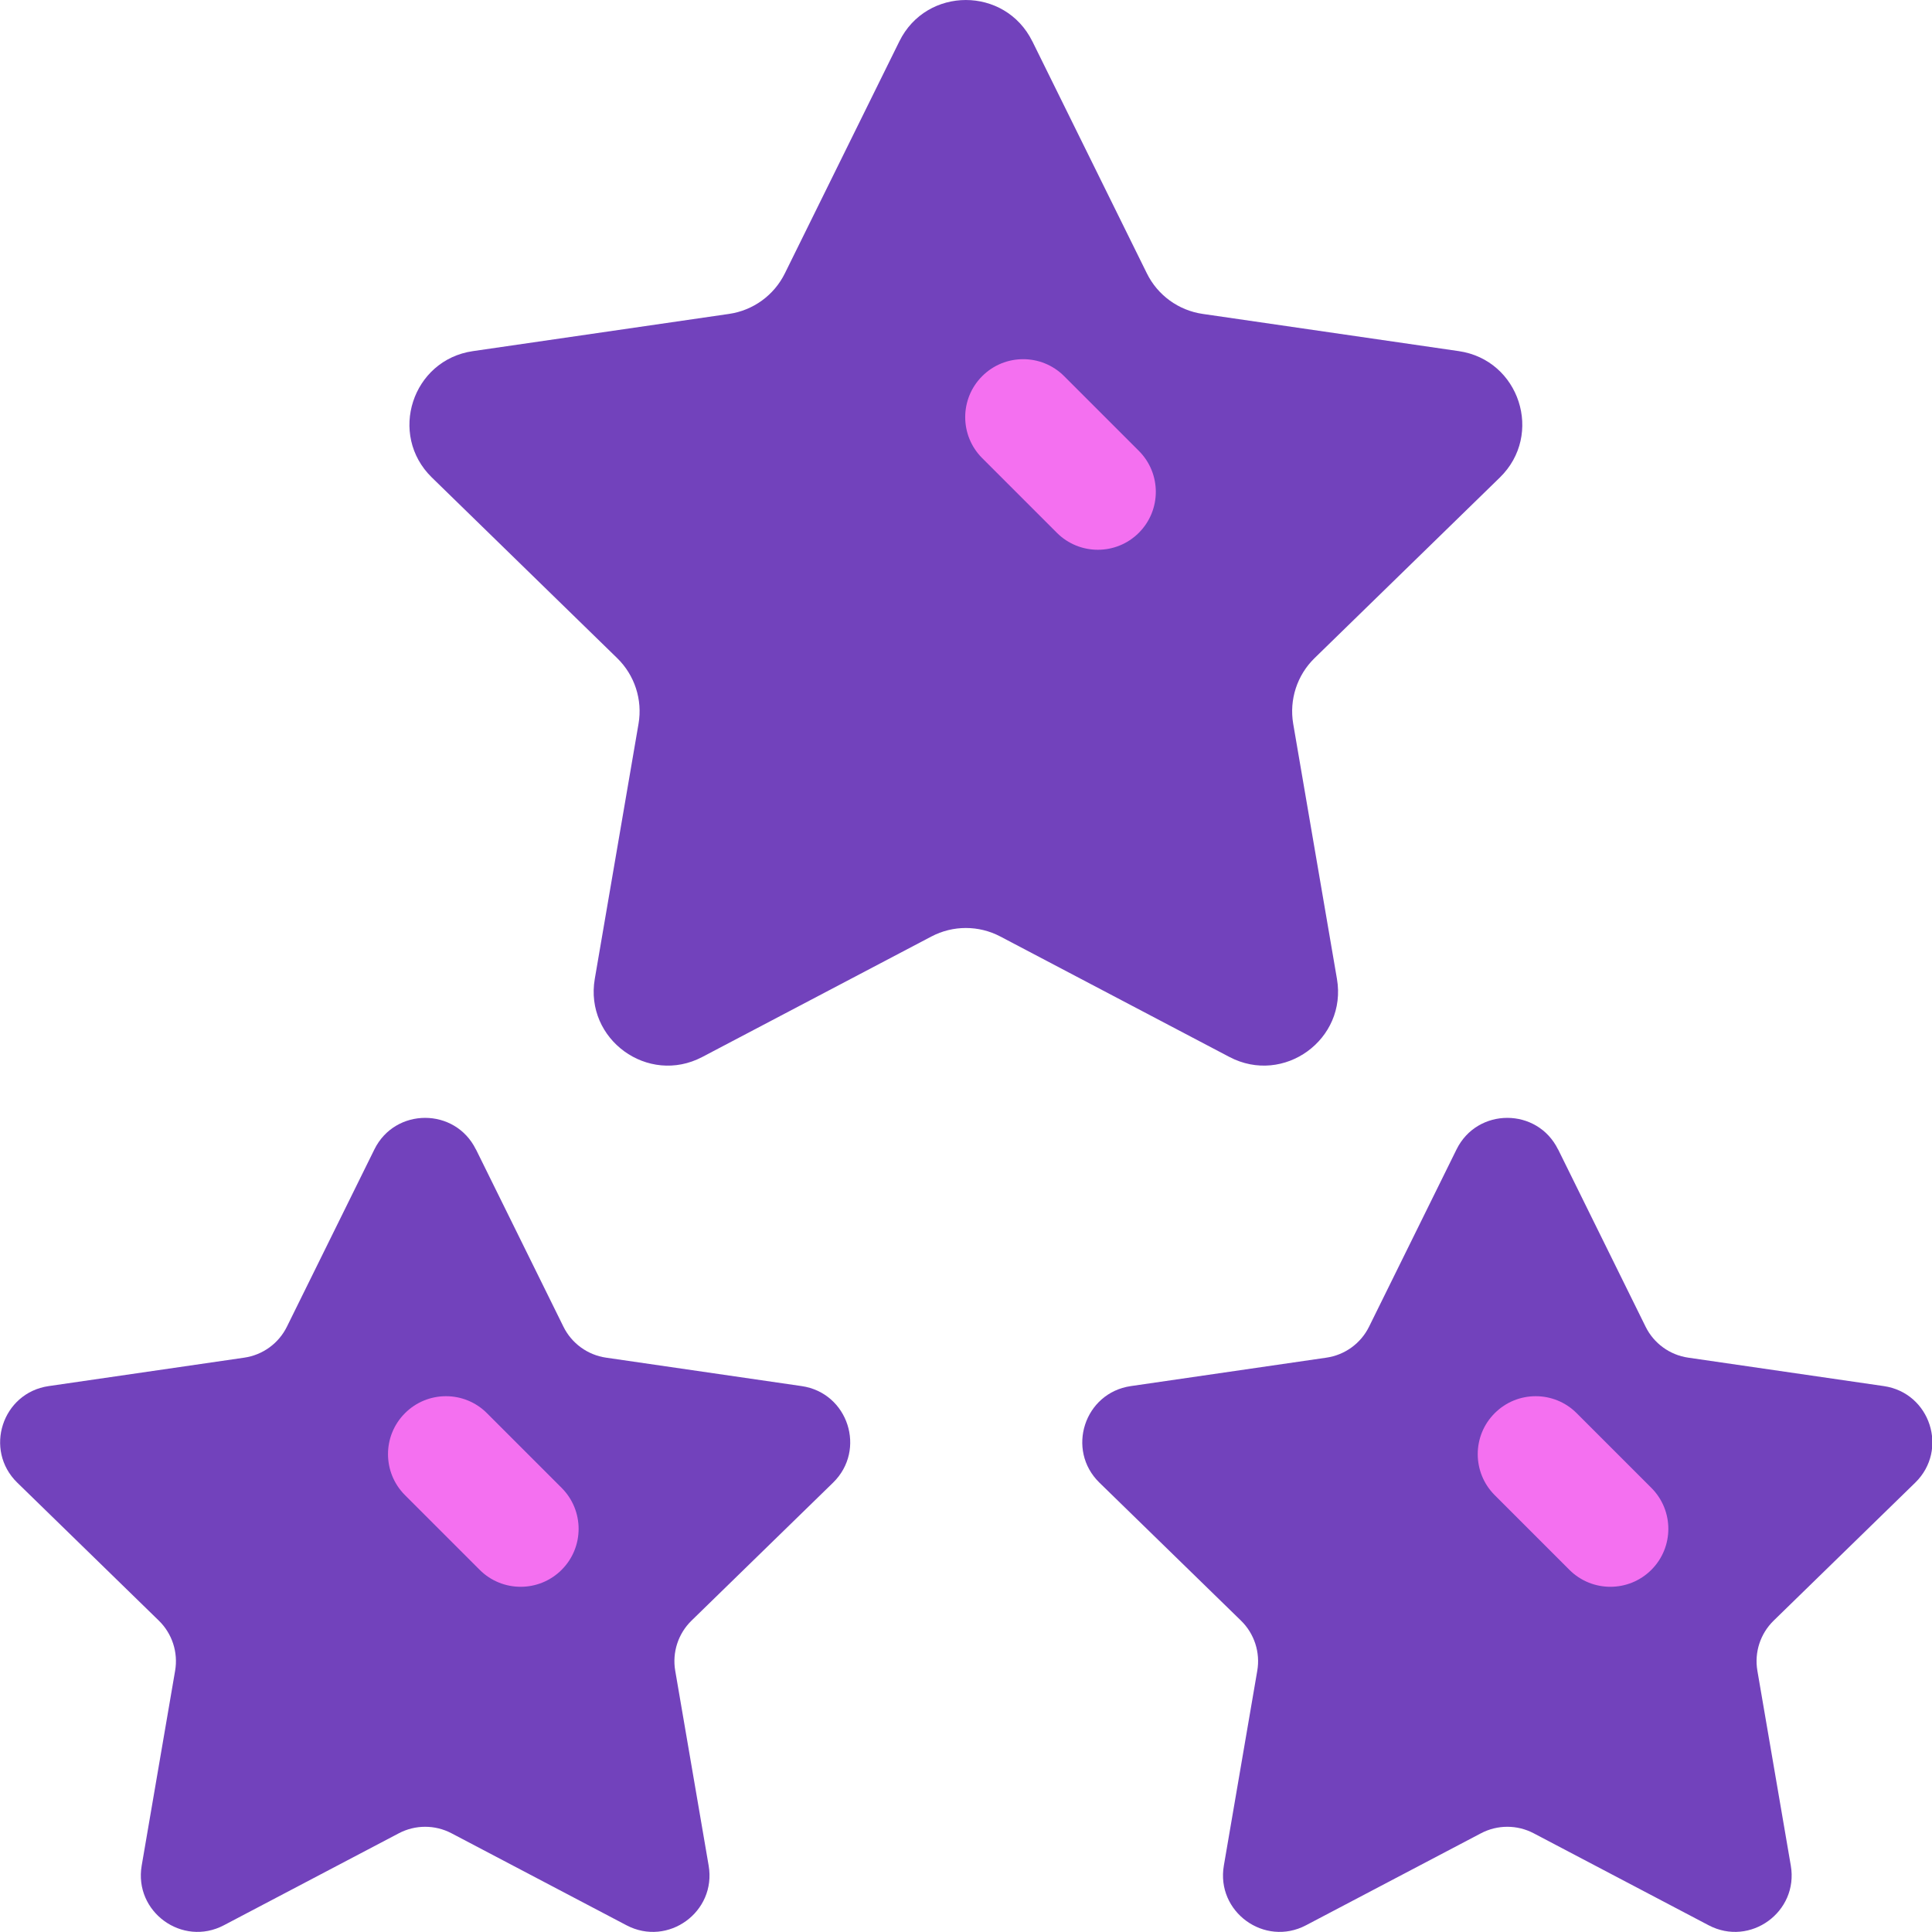
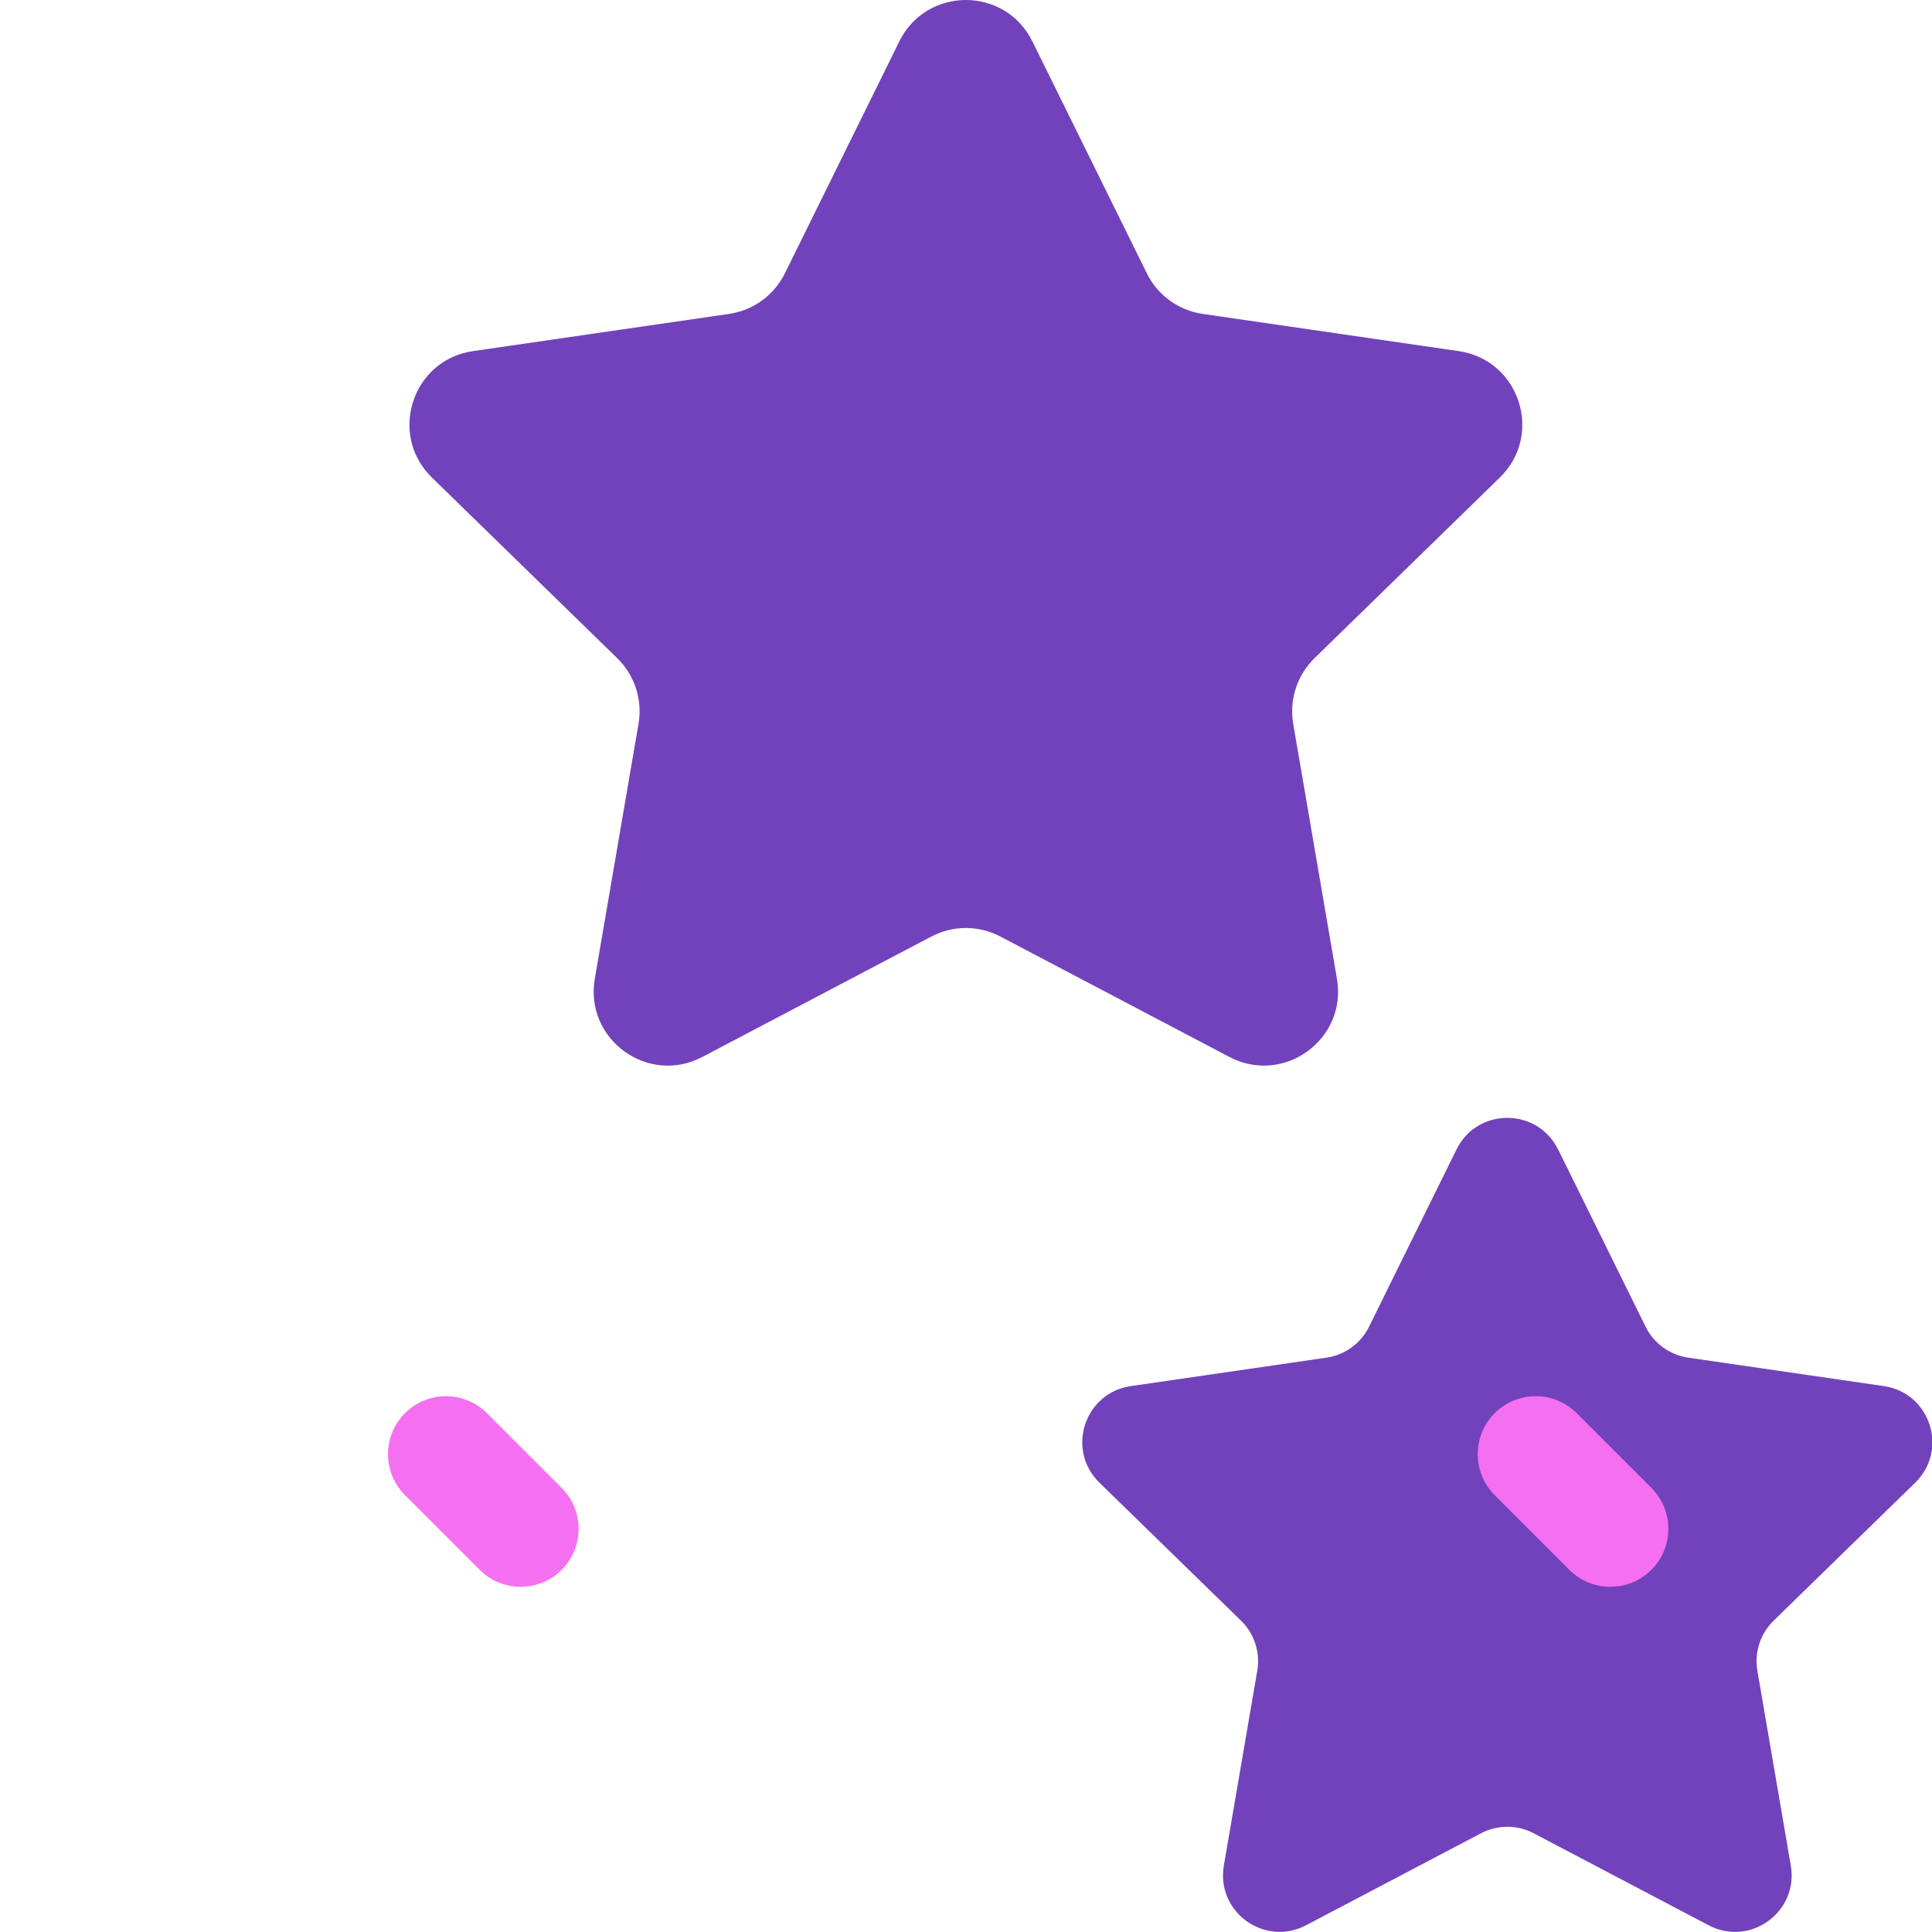
<svg xmlns="http://www.w3.org/2000/svg" id="Match_3" width="500" height="500" viewBox="0 0 500 500">
  <defs>
    <style>.cls-1{fill:#f470f0;}.cls-1,.cls-2{stroke-width:0px;}.cls-2{fill:#7242bc;}</style>
  </defs>
-   <path class="cls-2" d="m123.18,297.47l22.64,45.88c2.13,4.32,6.26,7.32,11.03,8.01l50.63,7.36c12.02,1.75,16.81,16.51,8.12,24.99l-36.64,35.71c-3.45,3.37-5.03,8.21-4.21,12.97l8.65,50.43c2.05,11.97-10.51,21.09-21.26,15.44l-45.29-23.81c-4.27-2.24-9.37-2.24-13.63,0l-45.29,23.81c-10.75,5.65-23.31-3.48-21.26-15.44l8.65-50.43c.82-4.75-.76-9.6-4.21-12.97l-36.64-35.71c-8.69-8.48-3.9-23.24,8.12-24.99l50.63-7.36c4.77-.69,8.9-3.69,11.03-8.01l22.64-45.88c5.37-10.89,20.9-10.89,26.27,0Z" />
  <path class="cls-1" d="m134.75,410.66c-3.84,0-7.68-1.46-10.61-4.39l-19.33-19.33c-5.86-5.86-5.86-15.36,0-21.21,5.86-5.86,15.36-5.86,21.21,0l19.33,19.33c5.86,5.86,5.86,15.36,0,21.21-2.93,2.93-6.77,4.39-10.61,4.39Z" />
  <path class="cls-2" d="m403.24,297.47l22.64,45.88c2.13,4.32,6.26,7.32,11.03,8.01l50.63,7.36c12.02,1.75,16.81,16.51,8.12,24.99l-36.64,35.71c-3.45,3.37-5.03,8.21-4.21,12.97l8.65,50.43c2.05,11.97-10.51,21.09-21.26,15.44l-45.29-23.81c-4.27-2.24-9.37-2.24-13.63,0l-45.29,23.81c-10.75,5.65-23.31-3.48-21.26-15.44l8.65-50.43c.82-4.75-.76-9.6-4.21-12.97l-36.64-35.71c-8.69-8.48-3.9-23.24,8.12-24.99l50.63-7.36c4.77-.69,8.9-3.69,11.03-8.01l22.64-45.88c5.37-10.89,20.9-10.89,26.27,0Z" />
  <path class="cls-1" d="m416.77,410.66c-3.84,0-7.68-1.46-10.61-4.39l-19.33-19.33c-5.86-5.86-5.86-15.36,0-21.21,5.86-5.86,15.36-5.86,21.21,0l19.33,19.33c5.86,5.86,5.86,15.36,0,21.21-2.93,2.93-6.77,4.39-10.61,4.39Z" />
  <path class="cls-2" d="m267.17,10.69l29.64,60.06c2.79,5.66,8.19,9.58,14.44,10.49l66.28,9.63c15.73,2.29,22.01,21.62,10.63,32.71l-47.96,46.75c-4.52,4.41-6.58,10.75-5.52,16.98l11.32,66.01c2.69,15.67-13.76,27.61-27.83,20.22l-59.28-31.17c-5.59-2.94-12.26-2.94-17.85,0l-59.28,31.17c-14.07,7.4-30.51-4.55-27.83-20.22l11.32-66.01c1.07-6.22-1-12.57-5.52-16.98l-47.96-46.75c-11.38-11.1-5.1-30.43,10.63-32.71l66.28-9.63c6.25-.91,11.65-4.83,14.44-10.49l29.64-60.06c7.03-14.25,27.36-14.25,34.4,0Z" />
-   <path class="cls-1" d="m284.13,142.28c-3.84,0-7.68-1.46-10.61-4.39l-19.33-19.33c-5.86-5.86-5.86-15.35,0-21.21,5.86-5.86,15.35-5.86,21.21,0l19.33,19.33c5.86,5.86,5.86,15.35,0,21.21-2.93,2.93-6.77,4.39-10.61,4.39Z" />
</svg>